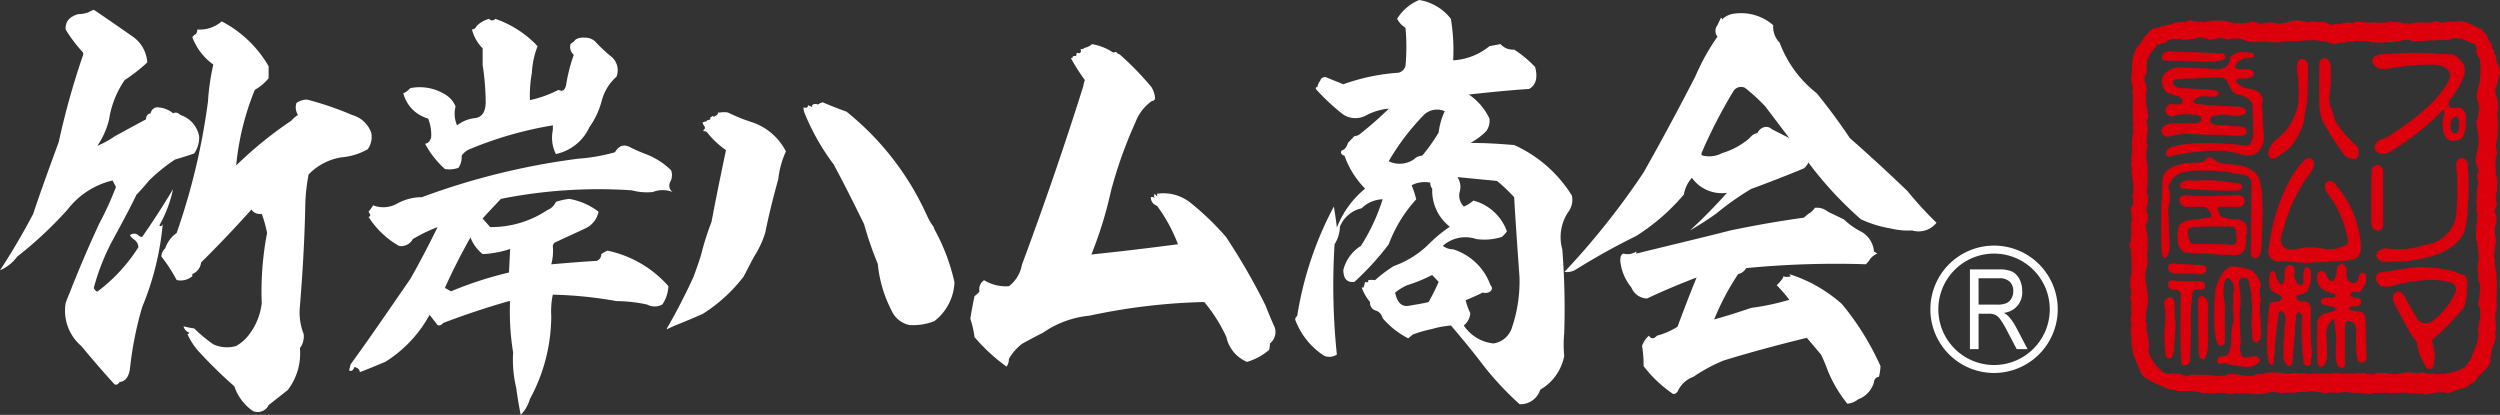
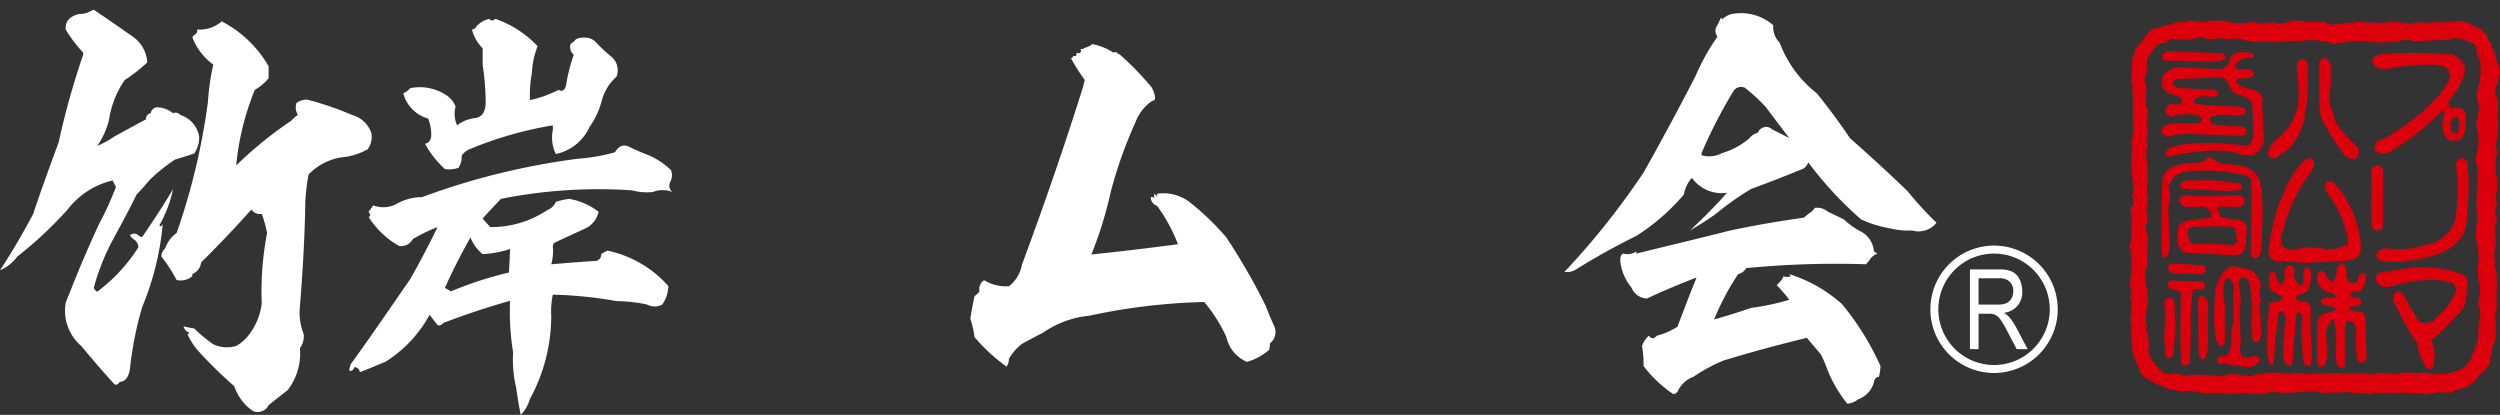
<svg xmlns="http://www.w3.org/2000/svg" height="41.497" viewBox="0 0 250.063 41.497" width="250.063">
  <rect x="0" y="0" width="250.063" height="41.497" fill="#333333" stroke="none" />
  <clipPath id="a">
    <path d="m0 0h250.063v41.497h-250.063z" />
  </clipPath>
  <g clip-path="url(#a)">
    <path d="m14.73 8.966a16.111 16.111 0 0 1 -2.251 1.754 9.417 9.417 0 0 0 -1.565 3.935 7.753 7.753 0 0 1 -1.183 2.652 8.527 8.527 0 0 0 1.717-.941c1.03-.556 2.1-1.155 3.167-1.711a.526.526 0 0 1 .458-.6.689.689 0 0 1 .687-.6 2.664 2.664 0 0 1 1.565.6c.229-.128.457-.086.725.171a2.751 2.751 0 0 1 1.87 2.139 2.783 2.783 0 0 1 -.5 1.711c-.649.214-1.3.428-1.908.6a16.929 16.929 0 0 0 -2.6 2.1q-.63.77-1.259 1.412c-.8 1.668-1.68 3.251-2.557 4.877a22.963 22.963 0 0 0 -1.717 4.449.8.8 0 0 0 .343.385 16.617 16.617 0 0 0 4.121-4.449.975.975 0 0 0 -.5-.813 1.564 1.564 0 0 1 -.344-.385.628.628 0 0 1 .84 0 .516.516 0 0 0 .381.171c1.068-1.54 2.1-3.123 3.091-4.791a12.594 12.594 0 0 1 -1.374 3.636c.153.128.267.085.344-.171a28.243 28.243 0 0 1 -2.061 8.342 35.226 35.226 0 0 0 -1.221 6.16c-.115.813-.458 1.283-1.03 1.326-.152.257-.343.342-.534.214-1.135-1.239-2.235-2.526-3.307-3.81a4.651 4.651 0 0 1 -1.564-4.278 10.318 10.318 0 0 1 .382-.984c.916-2.353 1.908-4.663 2.976-6.973a31.3 31.3 0 0 0 1.678-3.679l-.343-.642a7.987 7.987 0 0 0 -4.5 2.909 39.089 39.089 0 0 1 -5.037 4.706 4.128 4.128 0 0 1 -1.72 1.369q1.774-2.7 3.32-5.647c.8-2.4 1.679-4.791 2.556-7.187a77.539 77.539 0 0 1 2.443-8.723v-.218a14.43 14.43 0 0 1 -1.755-2.31c-.038-.813.382-1.283 1.259-1.54a2.828 2.828 0 0 0 .992-.171 4.186 4.186 0 0 1 .573-.261c1.335.9 2.633 1.8 3.969 2.738a3.38 3.38 0 0 1 1.373 2.528m12.136 1.583a4.73 4.73 0 0 1 -1.373 1.151 26.619 26.619 0 0 0 -1.87 7.572 39.106 39.106 0 0 1 5.533-4.492 2.288 2.288 0 0 1 .649-.556 1.428 1.428 0 0 1 -.153-1.2 1.8 1.8 0 0 1 1.068-.342 31.171 31.171 0 0 1 4.5 1.54 2.822 2.822 0 0 1 1.908 1.754 2.09 2.09 0 0 1 -.343 1.668 6.373 6.373 0 0 1 -2.633.813 5.832 5.832 0 0 0 -3.282 1.711 18.574 18.574 0 0 0 -.343 3.508c-.076 3.294-.267 6.5-.535 9.754a5.855 5.855 0 0 0 .382 2.7 1.963 1.963 0 0 1 -.374 1.413 6 6 0 0 1 -1.221 4.193c-.649.513-1.3 1.027-1.908 1.5a1.2 1.2 0 0 1 -1.564.6 4.858 4.858 0 0 1 -1.87-2.481 45.234 45.234 0 0 1 -3.7-3.636 7.069 7.069 0 0 1 -.992-1.583.176.176 0 0 0 .184-.136.916.916 0 0 1 -.573-.642 9.508 9.508 0 0 0 1.069.214 14.794 14.794 0 0 0 1.908 1.583 3.242 3.242 0 0 0 2.29.171 4.159 4.159 0 0 0 1.336-1.2 6.338 6.338 0 0 0 1.221-3.08 30.894 30.894 0 0 1 .534-7.016 12.1 12.1 0 0 0 -.534-1.925 1 1 0 0 1 -1.03-.428c-1.641 1.839-3.32 3.594-5.037 5.3a1.4 1.4 0 0 1 -.878 1.155v.214a1.8 1.8 0 0 1 -1.565.385 15.815 15.815 0 0 0 -1.526-2.353 1.078 1.078 0 0 1 .381-.813 3.081 3.081 0 0 1 1.145-1.54 65.963 65.963 0 0 0 3.13-13.125 23.481 23.481 0 0 1 .535-3.722 5.992 5.992 0 0 1 -2.1-2.738l.191-.214h-.191c.305.043.5-.171.5-.556a3.348 3.348 0 0 0 2.442-.813 11.59 11.59 0 0 1 4.694 4.492z" fill="#fff" transform="translate(0 -2.72)" />
    <path d="m163.566 23.383a.784.784 0 0 0 .229 1.027 2.656 2.656 0 0 0 -1.984 0 5.821 5.821 0 0 1 -2.1-.171 49.767 49.767 0 0 0 -13.09.855c-.649.685-1.259 1.326-1.832 1.968l.763.856a10.1 10.1 0 0 0 5.724-1.711 1.493 1.493 0 0 0 .839-.813 6.837 6.837 0 0 1 1.336-.3 6.733 6.733 0 0 1 2.938 1.284 2.362 2.362 0 0 1 -1.412 1.711c-.992.47-1.946.9-2.862 1.326a.484.484 0 0 0 -.305.385 5.09 5.09 0 0 1 -.153 1.84c1.526-.129 3.015-.257 4.541-.343a.676.676 0 0 0 .458-.684c.191-.128.382-.214.61-.342a11.154 11.154 0 0 1 6.106 3.551 3.484 3.484 0 0 1 -.61 1.84 1.611 1.611 0 0 1 -1.526 0 15.122 15.122 0 0 0 -3.053-.342 40.69 40.69 0 0 0 -6.373-.642 8.221 8.221 0 0 0 -.153 2.139 17.425 17.425 0 0 1 -2.137 8.3 3.707 3.707 0 0 1 -.916 1.583c-.191-.941-.343-1.882-.458-2.738a12.022 12.022 0 0 1 -.305-3.508 25.417 25.417 0 0 1 -.305-5.133h-.115c-2.251.642-4.426 1.369-6.563 2.182-.191.214-.382.3-.573.214l-.8-1.027a12.672 12.672 0 0 1 -4.426 4.706c-.84.342-1.718.727-2.557 1.027 0-.257-.191-.428-.535-.514-.115.342-.305.471-.534.342l.152-.6c2.022-2.781 3.969-5.647 5.953-8.513.954-1.669 1.87-3.423 2.748-5.219a15.273 15.273 0 0 0 -2.48 1.2 1.312 1.312 0 0 1 -1.374.684 8.693 8.693 0 0 1 -3.053-2.909c.229-.043.229-.171 0-.514a4.158 4.158 0 0 0 .458-.642 2.787 2.787 0 0 0 2.4-.171 5.132 5.132 0 0 1 2.481-.642 70.775 70.775 0 0 1 15.647-3.85 18.29 18.29 0 0 0 3.663-.642c.382-.642.84-.813 1.412-.556a17.166 17.166 0 0 0 1.641.727 7.242 7.242 0 0 1 2.557 1.625 1.366 1.366 0 0 1 -.077 1.155m-13.847-10.867a12.79 12.79 0 0 0 -.191 2.7 11.592 11.592 0 0 0 2.862-1.027c.382.214.649.043.763-.513a16.3 16.3 0 0 1 .763-2.995 1 1 0 0 1 -.305-1.112 1.483 1.483 0 0 0 .5-.428 1.554 1.554 0 0 1 .878-.171 1.437 1.437 0 0 1 1.068.385 15.379 15.379 0 0 0 1.6 1.5 1.771 1.771 0 0 1 .534 2.011 4.884 4.884 0 0 0 -1.486 2.433 7.94 7.94 0 0 1 -1.221 2.61 4.782 4.782 0 0 1 -3.358 2.7 3.662 3.662 0 0 1 -.305-2.4v-.47a37.277 37.277 0 0 0 -8.243 2.353 1.769 1.769 0 0 0 -.877.684 2.055 2.055 0 0 1 -.305 1.2 2.6 2.6 0 0 1 -1.374.128 9.312 9.312 0 0 1 -1.984-2.524c.306-.043.5-.257.611-.642a4.32 4.32 0 0 0 -.305-1.882 3.535 3.535 0 0 1 -2.481-2.524 1.8 1.8 0 0 0 .687-.513 4.842 4.842 0 0 1 3.587.685 2.434 2.434 0 0 1 .954 1.155 2.85 2.85 0 0 0 .152 1.882 3.5 3.5 0 0 1 1.794-.727c.687-.086 1.03-.6 1.068-1.5a26.08 26.08 0 0 0 -.305-3.807v-1.672a4.053 4.053 0 0 1 -1.068-1.882.539.539 0 0 0 .458-.342 2.747 2.747 0 0 1 1.26-.727.371.371 0 0 0 .61 0 10.522 10.522 0 0 1 4.236 2.738 8.283 8.283 0 0 0 -.572 2.7m-6.144 16.428c-.916 1.626-1.793 3.337-2.557 5.048l.611.342a37.444 37.444 0 0 1 5.8-1.882l.115-2.353a10.383 10.383 0 0 1 -2.748.514 3.951 3.951 0 0 1 -1.221-1.669" fill="#fff" transform="translate(-96.517 -5.202)" />
-     <path d="m257.194 39.514a17.381 17.381 0 0 0 2.442.984 5.9 5.9 0 0 1 3.358 2.909 9.124 9.124 0 0 0 -.763 2.781c-.5 1.8-.954 3.593-1.3 5.347a9.964 9.964 0 0 1 -1.145 2.438c-.343.642-.687 1.326-1.03 1.968a15.768 15.768 0 0 1 -4.083 3.722c-.954.428-1.909.813-2.862 1.2-.267.128-.5.214-.725.342v-.085c.992-1.711 1.87-3.423 2.671-5.177.267-.727.534-1.454.763-2.225a26.673 26.673 0 0 1 1.031-3.251c.458-2.438.954-4.834 1.45-7.187a8.8 8.8 0 0 1 -1.87-1.754.361.361 0 0 0 -.381-.128v-.128q.286-.192 0-.513a.39.39 0 0 1 -.076-.257 3.591 3.591 0 0 1 .457-.129c-.076 0-.076-.043 0-.085a1.082 1.082 0 0 0 .305-.086v-.214a.319.319 0 0 0 .229-.128.172.172 0 0 0 .267 0c.191-.086.267-.171.267-.342h.229a2.283 2.283 0 0 1 .763 0m19.918 10.31a5.594 5.594 0 0 0 .649 1.112l.115.3a19.985 19.985 0 0 1 1.984 5.262 5.176 5.176 0 0 1 -2.022 3.893 5.977 5.977 0 0 1 -2.481.385 2.526 2.526 0 0 1 -1.793-1.455 12.781 12.781 0 0 1 -1.374-4.663 34.356 34.356 0 0 1 -1.373-3.979c-.993-2.011-1.985-4.021-3.053-5.989a22.706 22.706 0 0 1 -2.939-5.219 2.44 2.44 0 0 1 -.076-.47c.267.085.458.043.458-.214l.42.171c-.038-.214.076-.3.42-.3.115.086.229.043.382-.086a.506.506 0 0 0 .229-.085c.8.342 1.564.642 2.4.941a28.131 28.131 0 0 1 8.052 10.4" fill="#fff" transform="translate(-184.384 -28.263)" />
    <path d="m380.066 17.484a.318.318 0 0 0 .229.128 30.407 30.407 0 0 1 3.167 3.251 2.408 2.408 0 0 1 .382 1.112.286.286 0 0 1 -.305.3 4.52 4.52 0 0 0 -1.641 2.1 43.917 43.917 0 0 0 -2.48 6.973 39.359 39.359 0 0 1 -1.946 6.289c2.862-.3 5.762-.642 8.663-1.027a16.027 16.027 0 0 0 -2.1-3.85.858.858 0 0 1 -.611-.855.4.4 0 0 1 .42.128.419.419 0 0 1 -.038-.47l.267.3-.038-.3a4.333 4.333 0 0 1 3.244.812 27.068 27.068 0 0 1 3.663 3.508 62.3 62.3 0 0 1 3.969 6.888q.343.9.8 1.925a1.448 1.448 0 0 1 -.381 1.84 2.878 2.878 0 0 1 -.077.642 5.967 5.967 0 0 1 -2.214 1.2 3.493 3.493 0 0 1 -2.06-2.481 15.464 15.464 0 0 0 -2.214-3.508 60.828 60.828 0 0 0 -11.487 1.369 9.75 9.75 0 0 0 -4.656 1.712c-.687.342-1.412.727-2.1 1.112a5.171 5.171 0 0 0 -1.3 1.5 1.292 1.292 0 0 1 -.229.77 17.87 17.87 0 0 1 -3.206-2.952 9.846 9.846 0 0 0 -.42-1.84c.114-.77.267-1.54.42-2.267a1.885 1.885 0 0 0 .5-.471 1.05 1.05 0 0 1 .458-1.112 4.225 4.225 0 0 0 2.48.6 3.441 3.441 0 0 0 1.3-2.139c2.175-5.861 4.236-11.807 6.144-17.882a2.672 2.672 0 0 1 .153-.6 19.342 19.342 0 0 1 -1.412-2.225.166.166 0 0 0 .229-.043l-.076.043c.038-.171.152-.214.381-.171 0-.043.038-.171.077-.342.343.128.458 0 .381-.385.153.043.267.043.344-.086a1.729 1.729 0 0 0 .8-.385 5.571 5.571 0 0 1 2.137.856c.153-.086.305-.086.381.043" fill="#fff" transform="translate(-268.309 -12.18)" />
-     <path d="m503.466 6.032a6.257 6.257 0 0 0 3.625-1.412c.382-.085.725-.128 1.107-.214a1.66 1.66 0 0 0 1.374.556 11.331 11.331 0 0 1 2.1 1.754c.267 1.069.076 1.8-.611 2.182-2.022.128-4.045.342-6.03.556a5.962 5.962 0 0 1 2.061 2.4 1.736 1.736 0 0 1 -.305 1.241 6.192 6.192 0 0 1 -1.6 1.2c1.45 0 2.9.086 4.389.214a13.16 13.16 0 0 1 5.762 5.048 1.993 1.993 0 0 1 -.344 1.626 4.491 4.491 0 0 0 -.611 3.764 76.456 76.456 0 0 1 .191 8.385 11.275 11.275 0 0 0 0 2.267 4.976 4.976 0 0 1 -2.4 3.38 2.069 2.069 0 0 1 -2.061 1.454 30.465 30.465 0 0 1 -3.93-4.278c-.954-1.241-1.947-2.438-2.938-3.594a9.043 9.043 0 0 0 -1.87.342 13.249 13.249 0 0 0 -1.946.556l-.458.385a8.463 8.463 0 0 1 -2.557-2.011 1.028 1.028 0 0 0 -.687-.77.79.79 0 0 1 -.573-.856 4.577 4.577 0 0 1 -.839-1.454h.191l.152-.556c.268.086.344.043.305-.171a1.854 1.854 0 0 1 .687 0 13.389 13.389 0 0 1 1.87-1.412 9.566 9.566 0 0 0 3.663-2.353 14.235 14.235 0 0 1 1.946-1.583 4.567 4.567 0 0 1 -1.756-3.807.8.8 0 0 1 -.191-.6 2.85 2.85 0 0 0 -1.87.257 10.106 10.106 0 0 1 .458 1.412 13.736 13.736 0 0 0 -2.748 4.492 27.56 27.56 0 0 1 -3.434 3.764c-.725.086-1.107-.3-1.107-1.2a3.959 3.959 0 0 1 1.755-2.4 19.5 19.5 0 0 0 2.176-4.663 3.093 3.093 0 0 0 -2.1.9 3.072 3.072 0 0 0 -2.175 1.84 3.349 3.349 0 0 1 -.534 1.754 66.641 66.641 0 0 0 .229 11.037 1.351 1.351 0 0 1 -1.259.129 7.34 7.34 0 0 1 -2.9-3.594.385.385 0 0 1 .191-.385 34.849 34.849 0 0 1 3.664-10.952c.115.684.229 1.412.305 2.1a9.485 9.485 0 0 1 2.824-3.893 8.942 8.942 0 0 1 -2.061-3.294c-.3-.085-.419-.256-.3-.513.3-.086.5-.3.648-.77l.649-.684a.931.931 0 0 0 .457-.128 35.72 35.72 0 0 0 2.977-2.61 5.855 5.855 0 0 0 -2.289.684 2.233 2.233 0 0 1 -2.252-.086 20.545 20.545 0 0 1 -2.759-2.568v-.173h.152a1.56 1.56 0 0 1 .305-.684c.038-.214.229-.3.5-.342l1.794.727a20.333 20.333 0 0 1 5.533-1.155.965.965 0 0 0 .687-.685 21.142 21.142 0 0 0 0-3.807 2.251 2.251 0 0 1 -.839-.9 4.7 4.7 0 0 1 2.21-1.881 5.029 5.029 0 0 1 3.167 1.882 19.1 19.1 0 0 1 .229 4.15m-2.9 5.433a23.7 23.7 0 0 0 -3.549 4.663 2.522 2.522 0 0 0 2.557-.214 1.159 1.159 0 0 1 .8-.343 19.588 19.588 0 0 0 1.641-2.31 6.807 6.807 0 0 1 .611-2.139 1.915 1.915 0 0 0 -2.061.342m.8 16.043a15.586 15.586 0 0 1 -2.518 1.027 5.716 5.716 0 0 0 -1.183.727c.191.984.648 1.455 1.373 1.326.687-.128 1.374-.214 1.985-.385.343-.642.687-1.283.992-2.011zm2.519-9.8a1.73 1.73 0 0 1 .228 1.5 1.556 1.556 0 0 0 .42 1.454 3.3 3.3 0 0 0 .954-.6 4.89 4.89 0 0 1 3.358 3.08 3.294 3.294 0 0 1 -.5.556 5.747 5.747 0 0 1 -2.557.214 3.39 3.39 0 0 0 -3.358.684 1.772 1.772 0 0 0 1.03.342 5.805 5.805 0 0 1 3.74 3.594.385.385 0 0 1 0 .6.818.818 0 0 1 -.764.128q-.916.449-1.717.77a5.751 5.751 0 0 0 .458 1.283 1.668 1.668 0 0 1 -.649 1.241 4.06 4.06 0 0 0 2.977 1.8 2.3 2.3 0 0 0 1.797-1.453 14.479 14.479 0 0 0 .8-5.176c-.191-2.7-.382-5.348-.534-8a16.3 16.3 0 0 0 -1.718-1.626c-1.335-.128-2.671-.257-3.968-.385" fill="#fff" transform="translate(-358.112)" />
    <path d="m610.6 7.953a11.493 11.493 0 0 0 3.7 5.047q1.774 2.182 3.32 4.492c1.946 1.711 3.854 3.465 5.763 5.3a36.044 36.044 0 0 0 2.9 3.166 2.3 2.3 0 0 1 -2.443.77 7.512 7.512 0 0 1 -2.213-.214 11.5 11.5 0 0 1 -2.9-.9 36.952 36.952 0 0 1 -5.266-5.69 1.392 1.392 0 0 1 -.458.6q-2.633 1.09-5.267 2.053a28.677 28.677 0 0 0 -3.511 2.481c-.84.6-1.717 1.155-2.6 1.668 1.3-1.2 2.519-2.438 3.7-3.765a3.676 3.676 0 0 1 -3.511-1.5 3.336 3.336 0 0 0 -.8 1.668 20.784 20.784 0 0 1 -4.77 4.15 68.1 68.1 0 0 0 -6.144 3.422 1.76 1.76 0 0 1 -1.03.171 76.314 76.314 0 0 0 7.9-9.925c1.793-3.166 3.51-6.375 5.19-9.626a21.9 21.9 0 0 1 2.213-3.979.931.931 0 0 1 0-1.155l.344-.727c.076 0 .114.085.114.171a2 2 0 0 1 1.3-.6 4.855 4.855 0 0 1 3.821 1.169 2.238 2.238 0 0 0 .648 1.754m8.243 18.946a2.479 2.479 0 0 1 1.183 1.925l.344.214a1.623 1.623 0 0 0 -.84.727l-.305.342a93.227 93.227 0 0 0 -11.983.385 1.213 1.213 0 0 1 -.8.6 25.126 25.126 0 0 0 -2.4 4.535c1.221-.342 2.442-.727 3.7-1.155a24.273 24.273 0 0 0 3.817-.813 14.424 14.424 0 0 0 -1.26-1.454 4.069 4.069 0 0 0 .649-.77v-.128a1.153 1.153 0 0 0 .763 0l-.152-.214a14.426 14.426 0 0 1 5.266 2.995 27.171 27.171 0 0 1 3.854 6.2 5.16 5.16 0 0 1 -.152 1.069.57.57 0 0 0 -.5.557 2.581 2.581 0 0 1 -1.6 1.711 1.892 1.892 0 0 1 -1.068.428 13.2 13.2 0 0 1 -1.947-3.294 14.762 14.762 0 0 0 -.687-1.626l-1.413-1.669c-2.785.685-5.533 1.412-8.319 2.268a16.165 16.165 0 0 0 -3.015 1.625 2.767 2.767 0 0 0 -1.6 1.5c-.153.171-.305.257-.458.214a12.561 12.561 0 0 1 -2.938-2.781 11.253 11.253 0 0 0 -.153-2.011 2.336 2.336 0 0 1 .687-1.027q.344.514.8 0a7.2 7.2 0 0 0 2.061-.9c.611-1.626 1.221-3.251 1.908-4.92-1.679.642-3.32 1.326-4.961 2.1a1.744 1.744 0 0 1 -1.565-1.112 4.908 4.908 0 0 1 -1.107-2.653c0-.428.076-.642.305-.727a1.564 1.564 0 0 0 1.3-.214v.214c3.091-.77 6.22-1.5 9.388-2.31 2.442-.513 4.885-.941 7.365-1.283l.458-.385a1.814 1.814 0 0 0 .649-.6 1.718 1.718 0 0 1 1.3.385l1.6.77a7.366 7.366 0 0 0 1.832 1.283m-11.759-14.456a.9.9 0 0 0 -1.145.385 50.625 50.625 0 0 0 -3.167 6.16v.21a2.69 2.69 0 0 0 2.061-.214 7.355 7.355 0 0 0 2.748-1.5 1.336 1.336 0 0 1 .8-.513 1 1 0 0 1 .763-.6.8.8 0 0 1 .649.214c.572.3 1.183.6 1.756.9l-2.4-3.166a17.76 17.76 0 0 0 -2.06-1.882" fill="#fff" transform="translate(-432.583 -3.675)" />
    <path d="m741.708 109.419v-7.977h2.9a3.06 3.06 0 0 1 1.342.224 1.7 1.7 0 0 1 .71.741 2.525 2.525 0 0 1 .277 1.2 2.025 2.025 0 0 1 -1.838 2.175 2.233 2.233 0 0 1 .554.444 5.537 5.537 0 0 1 .68 1.017l1.143 2.171h-1.088l-.873-1.659a10.449 10.449 0 0 0 -.765-1.311 1.5 1.5 0 0 0 -.5-.455 1.589 1.589 0 0 0 -.677-.117h-1v3.542zm.865-4.456h1.86a2.269 2.269 0 0 0 .925-.147 1.119 1.119 0 0 0 .5-.463 1.428 1.428 0 0 0 .185-.734 1.267 1.267 0 0 0 -.354-.949 1.446 1.446 0 0 0 -1.05-.345h-2.067z" fill="#fff" transform="translate(-544.666 -74.493)" />
    <path d="m733.186 105.217a6.37 6.37 0 1 1 6.37-6.369 6.377 6.377 0 0 1 -6.37 6.369m0-11.942a5.573 5.573 0 1 0 5.573 5.573 5.579 5.579 0 0 0 -5.573-5.573" fill="#fff" transform="translate(-533.73 -67.91)" />
    <g fill="#dc000c">
      <path d="m835.844 8.08a4.635 4.635 0 0 1 .783.4c.437-.043.51.517.854.631.1.219.092.527.289.675.017.124.158.163.229.255l-.007.326c.158.108.168.366.259.542-.078.177.156.183.151.308.048.345 0 .754.3.978.016.075-.042.142.053.183-.01.2.073.361.068.54a3.568 3.568 0 0 0 -.222.966c-.073.158-.063.356-.21.477-.159.573.152 1.044.232 1.551-.08.245.058.482-.005.752-.153.356 0 .81-.011 1.188a7.886 7.886 0 0 1 -.078 1.7 2.462 2.462 0 0 0 -.1.9l.115.545c-.3.58-.089 1.286-.162 1.965a2.807 2.807 0 0 1 .127 1.511c.115.18-.053.449-.092.663-.1.449.157.706.042 1.113-.063.252-.268.534-.042.789a2.279 2.279 0 0 1 -.046 1.2l-.058.068.01.993.083.073a3.19 3.19 0 0 1 -.115 1.13c.1.34-.215.674.027 1l-.015.648c-.005.141.132.626.152.84.037.454.032.911.053 1.38a17.061 17.061 0 0 0 -.011 2.018 1.3 1.3 0 0 1 -.142.606c-.046.466.068.9.037 1.334.174.287-.178.57-.005.84-.02.237.063.466-.127.641.032.325-.283.55-.222.873-.162.194-.01.466-.193.641.193.706-.415 1.244-.857 1.7-.405.209-.51.744-.947.968-.259.027-.352.293-.554.4a11.141 11.141 0 0 0 -1.639.544c-.334.125-.612-.121-.942-.005-.248-.078-.451.063-.705.037-.415-.01-.8.3-1.194.041a1.809 1.809 0 0 1 -.742-.015 2.264 2.264 0 0 1 -.9-.063 9.753 9.753 0 0 1 -1.3.02 1.062 1.062 0 0 1 -.627-.037c-.275.1-.674-.032-.947.085-.393-.137-.652.2-1.025.01-.366.046-.7-.126-1.067-.041-.275.041-.485-.1-.737-.041-.4-.174-.762.088-1.174.025a2.875 2.875 0 0 0 -1.126.058 5.828 5.828 0 0 0 -1.782-.189c-.367.152-.737-.058-1.125.116-.359.063-.722-.036-1.064.005-.51.152-.972-.151-1.482-.073a3.183 3.183 0 0 1 -1.214.183c-.328.121-.664-.051-1.01-.025-.432-.1-.854.088-1.3-.046a1.476 1.476 0 0 1 -1.135-.032c-.253.046-.542-.051-.779.046-.252.088-.468-.08-.705.037-.232-.111-.451.005-.687-.037a4.918 4.918 0 0 0 -1.636-.22l-.815.032c-.321-.24-.81-.037-1.11-.313a11.5 11.5 0 0 1 -1.482-.633c-.248-.189-.568-.247-.8-.522-.531-.356-.447-.984-.809-1.423-.011-.3-.222-.542-.29-.835-.073-.434-.117-.862-.22-1.3.142-.3-.085-.633.03-.951-.173-.237.048-.52 0-.771-.205-.454.1-.949-.037-1.42-.061-.289.127-.517.027-.787-.189-.384.088-.718-.01-1.093-.01-.236-.19-.418-.053-.67a1.888 1.888 0 0 1 .1-1.053c-.011-.376.016-.7.012-1.057-.069-.328.03-.648-.107-.956.137-.267-.092-.507-.1-.774-.083-.293.232-.444.11-.714a2.764 2.764 0 0 0 .044-.863c.058-.3-.132-.648.073-.916.03-.427-.137-.794-.112-1.223.1-.229.321-.439.222-.747.058-.141-.12-.308.01-.466-.179-.146.027-.287.048-.428-.1-.4.042-.842-.11-1.208 0-.376-.183-.743-.049-1.077.049-.255-.237-.458-.032-.684-.12-.257.068-.534-.037-.789l.117-.267c-.049-.25-.021-.507-.054-.742a6.3 6.3 0 0 1 .183-1.463c-.284-.242.07-.54-.088-.791.005-.759-.032-1.511.005-2.264a2.307 2.307 0 0 0 -.085-.832.7.7 0 0 0 -.089-.788c.059-.2-.043-.454.037-.612l.016-.663c.115-.215-.007-.472.035-.733a4.282 4.282 0 0 1 .422-1.5 4.352 4.352 0 0 0 .82-1.145c.315-.172.474-.668.836-.767.039-.088.148-.088.234-.046.383-.03.662-.306 1.041-.3a1.668 1.668 0 0 1 .674-.126c.205-.267.525-.131.8-.215.147-.083.327-.005.469.018l.354-.189a5.187 5.187 0 0 1 1 .151c.242-.158.484.1.687 0a6.32 6.32 0 0 1 1.032-.151c.409.1.867-.07 1.209.137a4.09 4.09 0 0 1 .715.177c.364-.094.87.061 1.231-.092.178.058.3-.068.453-.1.252.078.557.03.757.214.43.015.8-.174 1.247-.126.183-.046.357.1.557.1a3.32 3.32 0 0 0 1.289-.22c.088-.03.237.028.325-.063a3.712 3.712 0 0 1 1.315.126c.2.116.364-.063.547-.073a2.956 2.956 0 0 0 1.174.043l.731.328c.221-.01.437-.187.687-.058l.8-.177c.288-.043.662.168.925-.078.5.01 1.008.058 1.494.109.362-.137.72.051 1.12-.027.342.084.669-.088 1.015-.1.373.187.852-.106 1.167.192.385-.134.684.162 1.015-.085.415.033.742-.12 1.137.016.309-.066.7.068.962-.158a1.042 1.042 0 0 1 .61.164l.889-.142a1.713 1.713 0 0 0 .867-.032 2.175 2.175 0 0 1 1.22.282m-.883 1.449c-.257.1-.452-.063-.7-.053l-.327.116a3.245 3.245 0 0 1 -1.274.058c-.178.051-.4.152-.6.041a11.121 11.121 0 0 1 -2.1.083c-.659-.338-1.254.169-1.952.1a12.593 12.593 0 0 1 -2.168.02c-.252-.189-.6-.02-.884-.137-.237.137-.54-.1-.762.088-.305.033-.647-.1-.889.137a1.344 1.344 0 0 0 -.979.137l-.521-.152c-.462-.194-1.041-.137-1.524-.292a1.608 1.608 0 0 1 -.654.02c-.4.058-.779.046-1.156.131a5.715 5.715 0 0 0 -1.94.111c-.163.015-.338-.154-.485-.011-.862-.225-1.846.131-2.671-.2a2.957 2.957 0 0 0 -1.479-.163c-.347.2-.7-.073-1.057-.1a2.621 2.621 0 0 1 -1.541.046c-.173-.1-.412-.01-.588-.106a1.425 1.425 0 0 1 -.8.179c-.22.1-.525.005-.762.091-.18-.058-.342-.172-.527-.07-.447.007-.935-.114-1.179.331-.308.01-.567.2-.893.187a4.707 4.707 0 0 1 -.731.9.934.934 0 0 1 -.242.474 4.847 4.847 0 0 0 -.075 1.438c-.037.121-.188.194-.188.333a1.02 1.02 0 0 0 .151.936c-.146.215.1.419-.01.633-.141.391.046.79-.068 1.167a5.1 5.1 0 0 1 .232 1.494c-.148.124-.137.34-.143.533a1.656 1.656 0 0 1 .049.987c-.078.092-.005.2.01.289-.059.124-.01.323-.068.434.015.1-.092.207.032.3.117.218-.016.432 0 .625a.655.655 0 0 0 -.016.525c-.089.083-.057.245-.025.355.053.109-.044.287.083.366a17.2 17.2 0 0 1 .006 2.346c.032.183-.08.323-.011.487-.115.177.026.343.058.507.085.287-.068.568.015.878-.22.192-.1.554-.152.82.268.189.1.56.127.83-.027.214-.3.373-.164.608-.046.449.252.83.127 1.3a4.276 4.276 0 0 1 .01 1.092l-.063.376a2.806 2.806 0 0 1 .066.972 3.483 3.483 0 0 0 -.21 1.14c-.08.359.11.689.095 1.044.1.257.025.524.13.779a4.606 4.606 0 0 1 -.135 1.649l-.063 1.094c.257.333-.112.824.183 1.138a.78.78 0 0 0 .063.451c-.042.245.127.59.092.84a1.41 1.41 0 0 0 .2 1.218 4.468 4.468 0 0 0 1.341 1.536c.237-.025.447.211.652.016l.847.041c.3.063.537.25.883.206.366-.242.735-.075 1.172-.1.237.043.49-.078.669.015a10.271 10.271 0 0 1 1.279.126c.167 0 .315-.138.489-.04 1.042-.565 2.219.4 3.261-.189.5.1.889-.152 1.341-.158.364.005.737.053 1.084.041a2.256 2.256 0 0 0 1.426-.015 1.254 1.254 0 0 0 .774.02 1.87 1.87 0 0 0 1.14.027c.159.041.338.158.5.016.379.01.759 0 1.152.032.532-.22 1.047.1 1.594-.011.325-.1.757.126 1.067-.063.2.111.447.011.684.016.233.168.559.092.847.168a1.314 1.314 0 0 1 .527-.168 4.663 4.663 0 0 1 1.315.092 2.087 2.087 0 0 0 .778-.038 4.143 4.143 0 0 1 1.7-.041c.258.022.532-.131.815-.051.412.151.888-.011 1.279.194.263-.189.667.073.926-.158.1.02.195.1.275-.005a3.849 3.849 0 0 0 1.642-.659l.578-.794c.109-.716.667-1.241.614-1.992.229-.3.017-.65.063-1.008a.876.876 0 0 0 .066-.52l.164-.605c-.089-.235.01-.487-.02-.737s-.222-.418-.217-.669a5.748 5.748 0 0 0 .164-2.022c-.164-.058-.052-.237-.154-.31a5.368 5.368 0 0 0 -.063-1.225c.063-.176-.025-.432.107-.59.052-.517-.063-.951-.054-1.453a.389.389 0 0 1 -.058-.454 1.663 1.663 0 0 1 -.167-.412c.046-.343.037-.757.046-1.1-.046-.265.173-.512.057-.824a1.4 1.4 0 0 0 -.067-.968c.247-.371-.158-.742.1-1.094-.142-.631.142-1.18.083-1.829-.027-.234-.183-.454-.032-.7.253-.408-.173-.8-.183-1.208-.015-.6.278-1.364.275-2-.012-.763-.164-1.254-.229-2.007a1.531 1.531 0 0 0 .21-.932c.205-.262-.042-.555.037-.842a1.476 1.476 0 0 1 -.2-.8 1.672 1.672 0 0 1 .163-.733c-.005-.376.234-.641.154-1.036a5.7 5.7 0 0 0 -.022-1.849c-.157-.345-.5-.681-.261-1.087-.138-.219-.237-.58-.584-.549l-1-.444" fill-rule="evenodd" transform="translate(-588.761 -5.665)" />
      <path d="m902.437 21.211c.53 1.122-1.367 3.415-1.367 3.415-.382.36-.012.838-.012.838.127.12.8.046.8.046 1 .008.778 1.36.778 1.36-.02 2.074-.977 1.826-.977 1.826-1.045.309-1.242-.929-1.242-.929a3.217 3.217 0 0 1 .137-1.711c.008-.637-.375-.205-.375-.205a26.054 26.054 0 0 1 -5.212 4.063c-1.132.387-1.374-.252-1.374-.252a.825.825 0 0 1 .592-.992 2.537 2.537 0 0 0 1.094-.547c4.87-3.108 5.685-5.369 5.685-5.369a.932.932 0 0 0 -.3-1.282c-.021-.013-.043-.025-.065-.037-.622-.607-4.383-.117-4.383-.117l-1.587.266c-1.335-.012-1.289-.809-1.289-.809.007-.757 1.466-.66 1.466-.66a33.25 33.25 0 0 1 5.891.046c1.129-.231 1.746 1.048 1.746 1.048m-1.349 5.9s0 .939.372.945h.38a2.715 2.715 0 0 0 .163-.943s.087-.8-.372-.8a.905.905 0 0 0 -.544.8z" transform="translate(-656.011 -14.693)" />
      <path d="m894.237 29.992a.963.963 0 0 1 -.471-.107.609.609 0 0 1 -.274-.285.855.855 0 0 1 .61-1.027 2.517 2.517 0 0 0 1.083-.541c4.807-3.068 5.669-5.335 5.678-5.358a.906.906 0 0 0 -.291-1.251c-.021-.013-.041-.024-.063-.036h-.006c-.605-.591-4.324-.115-4.361-.109l-1.587.266a1.509 1.509 0 0 1 -1.123-.364.683.683 0 0 1 -.2-.473.515.515 0 0 1 .172-.385 2.166 2.166 0 0 1 1.322-.3 33.3 33.3 0 0 1 5.888.045c1.137-.229 1.765 1.05 1.771 1.063.224.474.061 1.2-.486 2.153a10.367 10.367 0 0 1 -.885 1.29.61.61 0 0 0 -.011.805 1.79 1.79 0 0 0 .772.036.737.737 0 0 1 .59.252 1.627 1.627 0 0 1 .218 1.139c-.011 1.1-.291 1.543-.524 1.721a.606.606 0 0 1 -.479.128.89.89 0 0 1 -.75-.073 1.4 1.4 0 0 1 -.519-.879 3.243 3.243 0 0 1 .137-1.72c0-.228-.046-.3-.088-.312-.074-.029-.2.083-.24.129a26.247 26.247 0 0 1 -5.218 4.069 2.077 2.077 0 0 1 -.668.127m6.3-8.65c.022.011.043.023.063.036a.959.959 0 0 1 .31 1.319c-.006.018-.872 2.3-5.694 5.377a2.564 2.564 0 0 1 -1.1.55.8.8 0 0 0 -.572.96c.009.022.248.607 1.339.233a26.214 26.214 0 0 0 5.2-4.055c.018-.02.175-.194.3-.144.085.033.124.152.122.367v.009a3.191 3.191 0 0 0 -.136 1.7 1.368 1.368 0 0 0 .5.843.842.842 0 0 0 .713.065h.007.007a.555.555 0 0 0 .442-.118c.223-.172.491-.6.5-1.682a1.612 1.612 0 0 0 -.206-1.1.687.687 0 0 0 -.547-.234c-.066.008-.681.072-.813-.053-.007-.008-.383-.5.012-.877.016-.02 1.878-2.29 1.361-3.384-.007-.014-.623-1.257-1.717-1.034h-.008a33.277 33.277 0 0 0 -5.886-.046 2.174 2.174 0 0 0 -1.286.286.466.466 0 0 0 -.155.348.645.645 0 0 0 .183.436 1.459 1.459 0 0 0 1.079.346l1.583-.266c.155-.02 3.771-.484 4.4.121m1.249 6.669h-.4c-.4-.007-.4-.933-.4-.972a.936.936 0 0 1 .559-.823h.011a.327.327 0 0 1 .251.111 1.123 1.123 0 0 1 .147.722 2.724 2.724 0 0 1 -.165.95zm-.744-.975c0 .009 0 .913.346.919h.361a2.68 2.68 0 0 0 .156-.917 1.1 1.1 0 0 0 -.134-.684.274.274 0 0 0 -.206-.094.883.883 0 0 0 -.523.772" transform="translate(-655.938 -14.62)" />
      <path d="m893.45 60.327c.419 0 .537.522.537.522l-.005 5.457a.5.5 0 0 1 -.55.512.576.576 0 0 1 -.54-.484c-.159-1 .01-5.612.01-5.612 0-.282.548-.4.548-.4m7.89-.055a26.2 26.2 0 0 1 0 5.017 3.515 3.515 0 0 1 -3.2 3.041 7.908 7.908 0 0 1 -3.847.326s-.919.073-.924.672c0 0-.008.635.953.643 0 0 5.339.167 7.241-2.171 0 0 .84-.549.87-3.18a27.472 27.472 0 0 0 0-4.5s-.168-.482-.5-.482a.591.591 0 0 0 -.592.589v.045z" transform="translate(-655.636 -43.795)" />
      <path d="m894.451 69.926c-.124 0-.195 0-.2 0a1.1 1.1 0 0 1 -.8-.267.609.609 0 0 1 -.18-.4c.005-.616.939-.7.948-.7a7.929 7.929 0 0 0 3.84-.325 3.761 3.761 0 0 0 2.729-1.706 3.2 3.2 0 0 0 .453-1.311 26.236 26.236 0 0 0 0-5.011c0-.016 0-.032 0-.048a.618.618 0 0 1 .617-.615c.35 0 .522.479.529.5a27.518 27.518 0 0 1 0 4.511c-.029 2.554-.811 3.151-.878 3.2-1.681 2.06-6.066 2.18-7.059 2.18m-.235-1.318s-.888.078-.893.646c0 .025.006.609.927.617.054 0 5.348.139 7.22-2.161l.006-.006a1.479 1.479 0 0 0 .417-.6 6.4 6.4 0 0 0 .441-2.559 27.593 27.593 0 0 0 0-4.493s-.165-.461-.478-.461a.564.564 0 0 0 -.564.562.355.355 0 0 0 0 .041 26.364 26.364 0 0 1 0 5.024 3.255 3.255 0 0 1 -.459 1.33 3.808 3.808 0 0 1 -2.762 1.732 7.951 7.951 0 0 1 -3.856.327m-.8-1.835h-.058a.605.605 0 0 1 -.564-.506c-.157-.988.008-5.571.01-5.617 0-.3.546-.415.569-.42h.006c.435 0 .561.537.562.543v5.463a.522.522 0 0 1 -.5.541h-.02m-.035-6.494c-.04.009-.523.121-.524.369 0 .047-.167 4.625-.01 5.608a.552.552 0 0 0 .516.461.525.525 0 0 0 .072 0 .47.47 0 0 0 .45-.487v-5.458s-.118-.49-.508-.5" transform="translate(-655.564 -43.721)" />
      <path d="m903.015 101.444s-1.328-.809-4.794-.638l-3.221.494a.568.568 0 0 0 -.354.72c0 .011.007.021.012.032s.244.88 1.455.568c0 0 3.561-1.122 5.93-.388a.771.771 0 0 1 .452 1.2 7.213 7.213 0 0 1 -2.281 2.766s-1.045.55-1.544-.37c0 0-.905-1.481-1.191-2.121 0 0-.472-.779-.87-.407 0 0-.5.035-.135 1.036 0 0 1.6 3.123 1.889 3.4a1.328 1.328 0 0 1 .447 1 6.558 6.558 0 0 0 .779 1.88.449.449 0 0 0 .458.28s.335-.037.343-.714c0 0 .21-.469-.234-2.153a26.7 26.7 0 0 0 3.118-3.16s.418-.313.442-2.667c0 0 .006-.753-.7-.762" transform="translate(-656.953 -74.008)" />
      <path d="m899.933 110.856a.473.473 0 0 1 -.439-.294 6.491 6.491 0 0 1 -.782-1.889v-.007a1.3 1.3 0 0 0 -.438-.98c-.292-.279-1.83-3.281-1.895-3.409a1.11 1.11 0 0 1 -.063-.93.313.313 0 0 1 .21-.143.352.352 0 0 1 .3-.1c.319.044.6.5.609.517.283.634 1.181 2.106 1.19 2.121.481.887 1.467.382 1.509.36a7.229 7.229 0 0 0 2.269-2.754.751.751 0 0 0 .124-.273.744.744 0 0 0 -.558-.892c-2.336-.723-5.881.376-5.917.388-1.225.316-1.486-.578-1.489-.587s-.007-.019-.011-.03a.594.594 0 0 1 .37-.754l3.225-.495a13.367 13.367 0 0 1 3.707.256 4.269 4.269 0 0 1 1.1.383.667.667 0 0 1 .614.36.952.952 0 0 1 .106.428c-.023 2.341-.435 2.675-.452 2.689a26.7 26.7 0 0 1 -3.1 3.148 4.1 4.1 0 0 1 .23 2.149c-.01.687-.352.733-.367.735h-.044m-1.168-2.192a6.5 6.5 0 0 0 .771 1.865l.006.009a.418.418 0 0 0 .431.263s.311-.046.319-.688v-.01a4.064 4.064 0 0 0 -.235-2.135v-.016l.013-.011a26.709 26.709 0 0 0 3.115-3.157c.008-.007.413-.353.436-2.651a.864.864 0 0 0 -.207-.548.637.637 0 0 0 -.469-.184h-.007-.006a4.2 4.2 0 0 0 -1.094-.381 13.345 13.345 0 0 0 -3.685-.254l-3.218.493a.542.542 0 0 0 -.332.686l.011.03c.011.037.252.854 1.424.553.035-.011 3.6-1.116 5.945-.388a.8.8 0 0 1 .466 1.243 9.615 9.615 0 0 1 -.652 1.118 5.281 5.281 0 0 1 -1.637 1.656c-.011.006-1.075.551-1.58-.381-.008-.014-.909-1.488-1.191-2.123 0 0-.275-.448-.569-.489a.3.3 0 0 0 -.258.091l-.007.006h-.009a.253.253 0 0 0 -.18.121c-.074.116-.123.362.068.879.015.028 1.6 3.119 1.883 3.391a1.354 1.354 0 0 1 .455 1.016" transform="translate(-656.879 -73.936)" />
      <path d="m858.055 22.759c-.011 1.107-.092 3.583-.092 3.583-.152.537-.379 2.159-.379 2.159-1.038 2.721-2.112 2.911-2.262 3.053-.842.792-1.135.218-1.135.218-.321-.627.581-1.557.581-1.557a5.365 5.365 0 0 0 2.081-2.743c.641-1.389.13-4.464.13-4.464.013-1.082.515-.934.515-.934.534 0 .561.683.561.683m1.191-.275s-.089 3.415.05 4.837a3.09 3.09 0 0 0 .554 1.427 24.094 24.094 0 0 0 1.94 2.954s.782.562 1.159.207a.929.929 0 0 0 -.108-1.224 11.47 11.47 0 0 1 -1.974-2.261 8.843 8.843 0 0 1 -.438-1.312 2.317 2.317 0 0 1 -.22-1.567 19.33 19.33 0 0 0 .113-2.79s-.141-.767-.619-.772a.491.491 0 0 0 -.457.505z" transform="translate(-627.212 -16.139)" />
      <path d="m862.546 31.972a1.772 1.772 0 0 1 -.846-.329 23.453 23.453 0 0 1 -1.948-2.956 3.117 3.117 0 0 1 -.557-1.437c-.137-1.4-.052-4.786-.05-4.84a.515.515 0 0 1 .482-.532c.5.005.641.762.647.794a18.88 18.88 0 0 1 -.113 2.8 2.3 2.3 0 0 0 .217 1.552 9.008 9.008 0 0 0 .439 1.314 11.453 11.453 0 0 0 1.967 2.251.958.958 0 0 1 .112 1.259.491.491 0 0 1 -.349.128m-2.919-10.046a.463.463 0 0 0 -.431.478c0 .034-.087 3.429.05 4.833a3.067 3.067 0 0 0 .549 1.414 24.155 24.155 0 0 0 1.937 2.944s.765.543 1.122.207a.9.9 0 0 0 -.108-1.185 11.49 11.49 0 0 1 -1.978-2.265 8.8 8.8 0 0 1 -.442-1.32 2.34 2.34 0 0 1 -.221-1.579 19.458 19.458 0 0 0 .114-2.777c0-.01-.144-.748-.593-.753m-5.154 10a.5.5 0 0 1 -.085-.007.43.43 0 0 1 -.3-.208c-.325-.637.549-1.549.586-1.588h.006a5.373 5.373 0 0 0 2.068-2.728c.632-1.368.135-4.42.129-4.451.005-.468.1-.77.28-.9a.325.325 0 0 1 .266-.062c.55.006.583.7.583.709-.011 1.095-.091 3.559-.091 3.584-.151.535-.377 2.146-.379 2.162-.892 2.339-1.809 2.819-2.155 3a.61.61 0 0 0 -.116.069 1.27 1.27 0 0 1 -.791.426m.236-1.763c-.052.054-.875.937-.575 1.524a.385.385 0 0 0 .264.18 1.1 1.1 0 0 0 .83-.406.64.64 0 0 1 .128-.077c.34-.178 1.245-.651 2.128-2.966 0-.011.227-1.625.378-2.157 0-.018.079-2.481.091-3.575 0-.035-.035-.654-.534-.657h-.007a.272.272 0 0 0 -.224.053c-.114.085-.25.3-.257.855a16.676 16.676 0 0 1 .176 1.709 6.677 6.677 0 0 1 -.308 2.765 5.429 5.429 0 0 1 -2.088 2.753" transform="translate(-627.137 -16.065)" />
      <path d="m857.875 59.768s-2.763 2.252-3.662 8.986c0 0-.249 1.167 1.124 1.174l.387-.052.686.06s1.13.125 1.637.13a8.416 8.416 0 0 1 1.344-.07s2.9-.137 3.011-.237c0 0 1.164.038.97-1.557a10.218 10.218 0 0 0 -2.449-5.852s-.323-.627-.894-.345c0 0-.388.22-.038.965a10.574 10.574 0 0 1 2.132 4.654s.2.6-.242.735a5.37 5.37 0 0 0 -.782.309 4.691 4.691 0 0 1 -1.815-.042 6.372 6.372 0 0 0 -1.849.013s-1.214.4-1.731-.1c0 0-.65-.321-.071-1.794a15.824 15.824 0 0 1 2.738-5.721s.649-.807.159-1.279a.511.511 0 0 0 -.655.023" transform="translate(-627.27 -43.794)" />
      <path d="m857.977 70.019c-.506 0-1.632-.129-1.643-.13l-.687-.06-.381.052a1.185 1.185 0 0 1 -.97-.368 1.086 1.086 0 0 1 -.183-.838 19.244 19.244 0 0 1 2.171-7.026 7.61 7.61 0 0 1 1.5-1.975.537.537 0 0 1 .689-.024c.5.485-.148 1.308-.154 1.316a15.918 15.918 0 0 0 -2.733 5.71 2.139 2.139 0 0 0 -.184 1.43.578.578 0 0 0 .241.334h.007c.5.485 1.692.1 1.7.1a6.4 6.4 0 0 1 1.861-.014 4.663 4.663 0 0 0 1.8.043 5.392 5.392 0 0 1 .783-.309.348.348 0 0 0 .219-.175.8.8 0 0 0 .006-.526 10.643 10.643 0 0 0 -2.128-4.645c-.361-.764.028-1 .045-1.005a.717.717 0 0 1 .931.356 10.17 10.17 0 0 1 2.452 5.862 1.548 1.548 0 0 1 -.277 1.271 1 1 0 0 1 -.71.315c-.211.1-2.542.214-3.017.236a8.467 8.467 0 0 0 -1.342.07m-2.331-.243.693.06c.012 0 1.136.125 1.635.13a8.272 8.272 0 0 1 1.344-.07 29.315 29.315 0 0 0 2.993-.23l.008-.007h.01a.958.958 0 0 0 .68-.3 1.5 1.5 0 0 0 .263-1.229 10.13 10.13 0 0 0 -2.443-5.838.657.657 0 0 0 -.862-.339c-.014.008-.36.219-.026.93a10.661 10.661 0 0 1 2.135 4.662.829.829 0 0 1 -.01.562.4.4 0 0 1 -.25.2 5.329 5.329 0 0 0 -.778.307h-.007a4.7 4.7 0 0 1 -1.826-.042 6.35 6.35 0 0 0 -1.839.014c-.046.016-1.227.4-1.75-.106-.06-.032-.645-.389-.081-1.825a15.953 15.953 0 0 1 2.742-5.728c.006-.007.627-.793.16-1.242a.484.484 0 0 0 -.619.024c-.028.023-2.765 2.325-3.652 8.969a1.053 1.053 0 0 0 .172.8 1.135 1.135 0 0 0 .926.348z" transform="translate(-627.195 -43.72)" />
      <path d="m855.916 99.637c.624 0 .409.916.409.916a1.381 1.381 0 0 0 .405.97.494.494 0 0 0 .266.145c.39 0 .275-.652.275-.652 0-.312.1-.937.1-.937.212-.484.565-.025.565-.025a2.942 2.942 0 0 1 -.259 2.074c-.183.4-.985.419-.985.419a.339.339 0 0 0 -.081.472.343.343 0 0 0 .1.1.458.458 0 0 0 .6.122c.69.007.682.8.682.8a30.019 30.019 0 0 0 .109 4.238v.145c-.005.137-.1 1.024-.1 1.024-.005.225-.33.2-.33.2a.329.329 0 0 1 -.325-.232 24.549 24.549 0 0 1 -.165-4.635.379.379 0 0 0 -.265-.4c-.283-.275-.42.392-.42.392-.005.377-.31 4.128-.31 4.128l-.034.482c-.364.877-.859-.4-.859-.4a31.175 31.175 0 0 1 .209-3.842c.012-.74-.255-.8-.255-.8-.447-.435-.482.193-.482.193a46.1 46.1 0 0 0 -.458 4.747c-.156.682-.48-.005-.48-.005-.428-1.569.055-5.52.055-5.52 0-.452.362-.421.362-.421l.567-.08c.24 0 .332-.34.332-.34a.494.494 0 0 0 -.205-.343 3.475 3.475 0 0 1 -.807-.4c-.412-.4-.222-1.481-.222-1.481.19-.882.569-.167.569-.167a2.137 2.137 0 0 0 .321.855c.412.657.632-.45.632-.45l.005-.569c.045-.736.482-.709.482-.709m4.707.522s-.1 1.335-.7 1.02c0 0-.359-.287-.355-.519a.668.668 0 0 0 -.59-.458.583.583 0 0 0 -.309.739s-.125 1.166 1.6 1.466c0 0 .622.372-.065.484l-.8-.008s-.36.055-.364.338a.324.324 0 0 0 .332.316h.023a4.161 4.161 0 0 0 .9.205s.366.188.083.458a6.83 6.83 0 0 1 -1.049.275 1.06 1.06 0 0 0 -.664.934s-.062 3.615.053 3.955c0 0 .1.7.6.232a2.322 2.322 0 0 0 .3-1.022l-.1-2.192a2.022 2.022 0 0 1 .518-1.242s.362-.37.355.14a12.461 12.461 0 0 1 .16 2.308s-.2 2.219.427 2.224c0 0 .412.232.42-.423v-3.585s.01-.827.544-.624c0 0 .622.065.615.972a18.4 18.4 0 0 0 .12 2.9.519.519 0 0 0 .387.26.461.461 0 0 0 .48-.442v-.011l-.11-3.866a.7.7 0 0 0 -.645-.745q-.033 0-.065 0l-.531-.063s-.837-.177-.119-.51l.389.03s.535.005.537-.393a.311.311 0 0 0 -.325-.4l-.327-.03s-.415-.032-.412-.313a.439.439 0 0 1 .45-.342h.268s.295.175.542-.42c0 0 .417-.253.278-1.224a.389.389 0 0 0 -.355-.2s-.3.142-.3.37c0 0-.067.794-.692.645a.768.768 0 0 1 -.587-.859v-.484a.5.5 0 0 0 -.481-.515h-.019s-.415.034-.42.605z" transform="translate(-626.868 -73.095)" />
      <path d="m861.066 109.8a.376.376 0 0 1 -.161-.04.286.286 0 0 1 -.208-.1c-.387-.427-.245-2.08-.239-2.15a12.478 12.478 0 0 0 -.159-2.3c0-.14-.023-.222-.072-.242-.075-.031-.2.074-.239.116a2 2 0 0 0 -.511 1.225l.1 2.19a2.363 2.363 0 0 1 -.307 1.036l-.005.006c-.15.142-.282.194-.394.155-.195-.068-.244-.388-.246-.4-.114-.336-.056-3.811-.053-3.959a1.089 1.089 0 0 1 .68-.958 6.885 6.885 0 0 0 1.044-.273.245.245 0 0 0 .094-.2.338.338 0 0 0 -.171-.2 4.2 4.2 0 0 1 -.892-.2h-.027a.35.35 0 0 1 -.35-.343c0-.3.382-.364.386-.365l.808.008c.179-.029.282-.081.295-.148.02-.1-.162-.237-.24-.284-1.655-.29-1.622-1.391-1.616-1.487a.612.612 0 0 1 .325-.767h.006.007a.691.691 0 0 1 .614.476c0 .216.342.495.345.5a.274.274 0 0 0 .272.012c.308-.17.378-.981.381-1.012.005-.586.436-.645.44-.645h.022a.526.526 0 0 1 .508.542v.483a.747.747 0 0 0 .566.833.458.458 0 0 0 .391-.06.877.877 0 0 0 .269-.562c.006-.24.308-.385.32-.392h.01.015a.414.414 0 0 1 .364.215v.009c.13.916-.224 1.2-.283 1.245a.709.709 0 0 1 -.367.438.275.275 0 0 1 -.2-.009h-.262-.026a.411.411 0 0 0 -.4.322c0 .248.384.281.388.281l.327.03a.337.337 0 0 1 .349.432.355.355 0 0 1 -.105.258.72.72 0 0 1 -.456.158l-.384-.03c-.232.109-.275.19-.269.239.013.114.285.2.388.218l.529.063h.064a.723.723 0 0 1 .67.774l.11 3.864v.011a.489.489 0 0 1 -.487.468h-.024a.549.549 0 0 1 -.409-.274 17.786 17.786 0 0 1 -.123-2.916c.006-.87-.567-.942-.592-.944h-.007a.3.3 0 0 0 -.292.012c-.208.141-.216.582-.216.586v3.584c0 .241-.06.4-.17.459a.244.244 0 0 1 -.122.031m-.867-4.895a.129.129 0 0 1 .049.009c.072.03.106.124.1.287a12.431 12.431 0 0 1 .16 2.308c0 .019-.147 1.7.225 2.111a.232.232 0 0 0 .176.085h.007.006a.272.272 0 0 0 .237.012c.091-.053.141-.2.143-.413v-3.584c0-.019.009-.473.239-.63a.352.352 0 0 1 .337-.019c.054.008.642.115.635 1a18.455 18.455 0 0 0 .118 2.894.5.5 0 0 0 .365.242.434.434 0 0 0 .451-.416v-.011l-.11-3.864a.67.67 0 0 0 -.621-.72c-.021 0-.041 0-.063 0l-.535-.063c-.044-.01-.413-.092-.432-.265-.011-.1.089-.2.305-.3h.006l.4.031a.681.681 0 0 0 .418-.143.308.308 0 0 0 .09-.224v-.008a.285.285 0 0 0 -.3-.367l-.332-.03s-.439-.037-.436-.34a.462.462 0 0 1 .478-.368h.274.006a.214.214 0 0 0 .168.007.681.681 0 0 0 .336-.414v-.008h.007s.4-.258.267-1.193a.361.361 0 0 0 -.315-.184h-.007c-.037.019-.281.15-.285.344a.917.917 0 0 1 -.29.6.512.512 0 0 1 -.434.069.8.8 0 0 1 -.607-.888v-.48a.473.473 0 0 0 -.456-.489h-.018c-.013 0-.386.055-.391.594 0 .035-.07.87-.408 1.056a.326.326 0 0 1 -.326-.014c-.019-.014-.368-.3-.369-.538a.639.639 0 0 0 -.559-.435.558.558 0 0 0 -.289.7v.006.006c0 .046-.1 1.144 1.577 1.436h.009c.031.018.3.184.269.342-.018.094-.13.156-.343.19l-.808-.008c-.01 0-.334.055-.337.312a.3.3 0 0 0 .3.29h.027.006a4.136 4.136 0 0 0 .891.2h.009a.393.393 0 0 1 .2.246.3.3 0 0 1 -.113.255l-.01.006a6.829 6.829 0 0 1 -1.053.276 1.036 1.036 0 0 0 -.642.909c0 .035-.06 3.613.052 3.945 0 .008.048.307.212.364.09.031.2-.016.337-.141a2.317 2.317 0 0 0 .3-1.007l-.1-2.19a2.057 2.057 0 0 1 .525-1.261.447.447 0 0 1 .249-.138m-4.41 4.723c-.3 0-.576-.7-.588-.727a31.037 31.037 0 0 1 .207-3.854c.011-.7-.232-.768-.235-.768h-.007l-.005-.005c-.121-.118-.224-.165-.294-.138-.1.041-.139.24-.143.314a46.276 46.276 0 0 0 -.458 4.747c-.048.211-.116.316-.206.326-.16.016-.308-.286-.325-.321-.426-1.56.048-5.5.053-5.535a.458.458 0 0 1 .127-.352.374.374 0 0 1 .263-.092l.561-.08c.205 0 .3-.276.309-.316a.467.467 0 0 0 -.19-.317 3.5 3.5 0 0 1 -.81-.405c-.421-.41-.241-1.463-.233-1.507.063-.294.152-.444.273-.461h.021c.17 0 .318.275.324.288v.008a2.124 2.124 0 0 0 .317.845c.09.143.172.209.251.194.176-.032.3-.469.333-.635v-.563a.879.879 0 0 1 .238-.627.393.393 0 0 1 .272-.109.419.419 0 0 1 .346.154 1.113 1.113 0 0 1 .087.794 1.345 1.345 0 0 0 .4.946.464.464 0 0 0 .253.138.209.209 0 0 0 .168-.075c.139-.164.075-.542.074-.546a9.5 9.5 0 0 1 .1-.946v-.007c.063-.144.146-.224.247-.236h.028a.526.526 0 0 1 .336.207v.01a2.966 2.966 0 0 1 -.261 2.093c-.179.39-.908.429-1 .432a.312.312 0 0 0 .028.519l.008.007a.432.432 0 0 0 .561.115h.006.007a.645.645 0 0 1 .624.419 1.118 1.118 0 0 1 .084.408 30.128 30.128 0 0 0 .109 4.235v.147c-.005.138-.1.99-.1 1.027a.192.192 0 0 1 -.065.145.444.444 0 0 1 -.294.074h-.012a.355.355 0 0 1 -.336-.251 24.022 24.022 0 0 1 -.166-4.644.353.353 0 0 0 -.247-.377l-.011-.006a.145.145 0 0 0 -.143-.055c-.126.039-.211.326-.233.433 0 .368-.306 4.087-.309 4.125l-.035.49c-.089.215-.2.324-.318.324m-.6-5.4c.048.016.279.131.268.821a31.321 31.321 0 0 0 -.209 3.837c.073.186.314.685.537.688.1 0 .188-.1.268-.287l.033-.477c0-.038.3-3.755.31-4.126 0-.022.088-.422.27-.478a.19.19 0 0 1 .191.063.406.406 0 0 1 .278.43 24.646 24.646 0 0 0 .164 4.624.3.3 0 0 0 .289.214h.01a.406.406 0 0 0 .257-.061.141.141 0 0 0 .048-.108c0-.011.095-.889.1-1.024v-.151a30.057 30.057 0 0 1 -.109-4.239 1.1 1.1 0 0 0 -.081-.387.586.586 0 0 0 -.568-.385.486.486 0 0 1 -.62-.128.366.366 0 0 1 -.02-.61h.006.008c.008 0 .788-.025.962-.4a2.916 2.916 0 0 0 .258-2.051c-.024-.029-.168-.195-.312-.181-.08.01-.148.078-.2.2-.007.051-.094.635-.1.93a.861.861 0 0 1 -.086.585.264.264 0 0 1 -.212.093.514.514 0 0 1 -.285-.154 1.4 1.4 0 0 1 -.413-.988 1.1 1.1 0 0 0 -.077-.756.37.37 0 0 0 -.306-.134c-.017 0-.411-.015-.454.684l-.005.567c-.005.031-.129.637-.376.682h-.03c-.091 0-.182-.074-.275-.221a2.172 2.172 0 0 1 -.324-.861c-.041-.077-.163-.256-.275-.256h-.014c-.065.009-.157.089-.228.419 0 .01-.183 1.069.214 1.456a3.465 3.465 0 0 0 .8.4h.007a.522.522 0 0 1 .216.362v.01c0 .015-.1.36-.358.36l-.563.08a.333.333 0 0 0 -.229.079.412.412 0 0 0 -.11.316c0 .043-.478 3.967-.056 5.514.037.078.159.287.261.287h.008c.044-.005.108-.058.159-.281a46.117 46.117 0 0 1 .458-4.748c0-.006.018-.293.176-.355.092-.035.209.013.346.145" transform="translate(-626.8 -73.021)" />
      <path d="m820.27 20.026c-.005.4-1.885.382-1.885.382l-4.141-.12c-.359 0-.235-.4-.235-.4.005-.34.544-.453.544-.453l5.394.188c.3.014.325.4.325.4m2.684-.433-1.162-.1s-.864.192-.985.617a1.13 1.13 0 0 1 -1.16 1.1h-.014l-4.145-.177s-1.491.27-1.5 1.325c0 0-.037 1.077.827 1.287l.864.261s.355.2.349.432c0 0-.033.423-.388.42l-.866-.065s-.417.285-.424.539a.569.569 0 0 0 .8.6 5.182 5.182 0 0 1 2.354-.063s.418.058.415.4a.482.482 0 0 1 -.482.45l-2.565.033s-.924.165-.931.675c0 0 .052.769.89.522a6.707 6.707 0 0 1 2.089-.21s4.41.178 4.854.18.628-.162.63-.388c0 0-.085-.458-.443-.462l-2.676-.193s-.525-.087-.522-.5c0 0-.1-.469.587-.464a2.8 2.8 0 0 1 1.579-.015s1.4.183 1.4-.388c0 0 .063-.429-.77-.432 0 0-3.7-.172-4.11-.29 0 0-.687-.061-.117-.6a2.078 2.078 0 0 1 1.434-.162s.832.065.837-.363c0 0-.087-.283-.742-.289 0 0-2.98-.167-3.16-.17 0 0-.654-.092-.65-.544 0 0-.118-.4.51-.393.18 0 3.069-.175 4.168-.169a.99.99 0 0 1 .655.205l.588 1.114a1.174 1.174 0 0 0 .862.435s1.218.352 1.212 1.145c0 0 .065 2.479.063 2.849 0 0-.1 1.307-.846 1.1 0 0-5.182-.667-7.488.222 0 0-.508.278-.39.65 0 0 .25.357.5.12 0 0 4.54-1.015 6.767-.2 0 0 1.456.5 2.033-.352a2.108 2.108 0 0 0 .429-1.02l-.179-3.559s.187-.627-.11-.91c0 0 .005-.465-1.546-.7 0 0-1.484-.583-.7-1l.744-.022s.778.007.778-.392c0 0 .067-.625-.95-.461 0 0-1.2.158-.83-.52a1.549 1.549 0 0 1 1.349-.669s.447 0 .448-.113c.008.006.1-.311-.17-.335" transform="translate(-597.709 -14.271)" />
      <path d="m814.636 29.882h-.028a.523.523 0 0 1 -.313-.211v-.007c-.124-.388.381-.67.4-.682 2.289-.882 7.452-.231 7.5-.224a.45.45 0 0 0 .4-.056c.356-.249.419-1.012.42-1.02 0-.363-.063-2.822-.063-2.847.005-.765-1.181-1.117-1.193-1.12a1.2 1.2 0 0 1 -.876-.444l-.589-1.113a.965.965 0 0 0 -.633-.2c-.794-.006-2.548.087-3.49.136-.379.02-.629.033-.679.033a.53.53 0 0 0 -.443.142.269.269 0 0 0 -.041.218v.013c0 .423.621.516.628.517.176 0 3.036.163 3.158.17.666.005.762.295.766.307v.006a.3.3 0 0 1 -.1.225 1.243 1.243 0 0 1 -.765.165 2.06 2.06 0 0 0 -1.417.157c-.168.158-.239.29-.208.383.048.139.309.164.311.164.411.117 4.072.289 4.109.29a.925.925 0 0 1 .711.22.324.324 0 0 1 .084.242.319.319 0 0 1 -.117.245c-.334.29-1.277.171-1.317.166a2.819 2.819 0 0 0 -1.564.013h-.012-.011a.6.6 0 0 0 -.482.163.349.349 0 0 0 -.068.269c0 .4.5.482.5.483l2.673.193c.374 0 .467.479.468.484 0 .16-.087.42-.649.42h-.006c-.44 0-4.811-.179-4.855-.18a6.661 6.661 0 0 0 -2.081.209.749.749 0 0 1 -.658-.05.708.708 0 0 1 -.266-.5c.007-.528.914-.7.952-.7l2.569-.034a.456.456 0 0 0 .455-.425c0-.314-.376-.371-.392-.373a5.182 5.182 0 0 0 -2.344.062.615.615 0 0 1 -.585-.043.74.74 0 0 1 -.25-.587c.007-.264.418-.548.435-.56l.008-.005h.009l.866.065c.32 0 .355-.38.356-.4.006-.209-.332-.4-.335-.407l-.858-.259a1.049 1.049 0 0 1 -.755-.739 1.792 1.792 0 0 1 -.091-.574c.013-1.064 1.51-1.348 1.526-1.351l4.164.177a1.082 1.082 0 0 0 .789-.3 1.1 1.1 0 0 0 .344-.771v-.007c.124-.435.969-.628 1-.636h.008l1.162.1a.213.213 0 0 1 .208.169.36.36 0 0 1 -.014.2c-.015.121-.339.132-.461.132h-.006a1.511 1.511 0 0 0 -1.327.657.313.313 0 0 0 -.03.33c.163.235.828.15.835.149a.982.982 0 0 1 .841.137.454.454 0 0 1 .139.354.294.294 0 0 1 -.092.213 1.2 1.2 0 0 1 -.709.2l-.736.021c-.143.078-.213.166-.207.262.02.336.9.687.913.691 1.431.211 1.552.629 1.562.708.285.284.128.864.111.926l.179 3.555a2.138 2.138 0 0 1 -.434 1.038 1.359 1.359 0 0 1 -1.255.5 3.246 3.246 0 0 1 -.807-.144c-2.156-.789-6.544.155-6.746.2a.293.293 0 0 1 -.2.083m-.295-.24a.466.466 0 0 0 .273.185.239.239 0 0 0 .189-.073h.005.007c.045-.01 4.573-1.007 6.782-.2.014 0 1.442.48 2-.342a2.086 2.086 0 0 0 .424-1.009l-.179-3.559c0-.006.179-.615-.1-.884l-.008-.008v-.012s-.025-.447-1.523-.669c-.044-.016-.931-.369-.953-.739-.007-.119.074-.225.24-.315h.012l.744-.022a1.178 1.178 0 0 0 .676-.187.24.24 0 0 0 .076-.178.407.407 0 0 0 -.123-.313.938.938 0 0 0 -.8-.122c-.029 0-.705.09-.886-.172a.361.361 0 0 1 .028-.388 1.565 1.565 0 0 1 1.3-.684h.077.012c.2 0 .407-.035.409-.087v-.057l.013.011a.283.283 0 0 0 -.017-.183.169.169 0 0 0 -.143-.082l-1.158-.095c-.062.014-.846.205-.961.594a1.157 1.157 0 0 1 -1.187 1.122h-.013l-4.145-.177c-.009 0-1.463.278-1.476 1.3a1.787 1.787 0 0 0 .089.558.986.986 0 0 0 .718.7l.865.262c.02.011.375.216.367.458 0 .006-.039.446-.41.446l-.858-.065c-.055.04-.4.293-.4.512a.7.7 0 0 0 .229.543.566.566 0 0 0 .538.034 5.244 5.244 0 0 1 2.368-.064s.44.065.436.428a.51.51 0 0 1 -.507.477l-2.564.033s-.9.166-.9.649a.666.666 0 0 0 .243.453.7.7 0 0 0 .613.043 6.7 6.7 0 0 1 2.1-.211c.044 0 4.414.178 4.853.18h.007c.383 0 .594-.128.6-.362 0 0-.086-.432-.417-.435l-2.678-.193c-.008 0-.55-.1-.547-.531a.39.39 0 0 1 .078-.307.644.644 0 0 1 .523-.183h.005a2.874 2.874 0 0 1 1.59-.015c.009 0 .958.122 1.274-.153a.268.268 0 0 0 .1-.209.271.271 0 0 0 -.073-.2.856.856 0 0 0 -.671-.2c-.152-.007-3.705-.173-4.117-.291-.007 0-.293-.028-.352-.2-.04-.116.036-.265.224-.442h.006a2.11 2.11 0 0 1 1.452-.164 1.218 1.218 0 0 0 .72-.152.244.244 0 0 0 .084-.181c-.013-.03-.13-.262-.716-.266-.031 0-2.982-.167-3.16-.17-.01 0-.676-.1-.676-.567a.316.316 0 0 1 .05-.26.563.563 0 0 1 .47-.163h.016c.049 0 .312-.014.676-.033.919-.048 2.609-.136 3.43-.136h.113a1.015 1.015 0 0 1 .62.212l.007.009.588 1.114a1.147 1.147 0 0 0 .839.421c.057.016 1.243.368 1.238 1.172 0 .024.065 2.483.063 2.849 0 .034-.066.8-.442 1.061a.5.5 0 0 1 -.437.064c-.048-.006-5.2-.655-7.471.221 0 0-.481.269-.376.614m4.022-9.28h-.053l-4.142-.12a.269.269 0 0 1 -.23-.1.423.423 0 0 1 -.031-.332c.009-.355.542-.47.565-.475l5.4.188c.318.015.35.424.35.428-.005.386-1.511.409-1.859.409m-3.887-.974s-.511.112-.516.427v.007a.384.384 0 0 0 .021.289.222.222 0 0 0 .188.077l4.142.12h.069c.741 0 1.782-.092 1.789-.355 0-.026-.034-.366-.3-.378z" transform="translate(-597.635 -14.199)" />
      <path d="m818.324 59.478a.482.482 0 0 1 .682.031l.005.006.267.229a2.359 2.359 0 0 0 .862.265c.445 0 1.579.153 1.579.153 1.841.44 1.924 1.637 1.924 1.637.49 1.6.117 6.827.117 6.827-.157.794-.545.76-.545.76-.448 0-.44-.57-.44-.57l.088-6.739a1 1 0 0 0 -.82-1.059 9.638 9.638 0 0 1 -1.639-.27 21.771 21.771 0 0 0 -3.55-.087c-2.028.153-2.189 1.26-2.189 1.26a.5.5 0 0 0 -.071.7l.006.007.052.8a6.929 6.929 0 0 1 -.187.912c0 .482.143 3.778.143 3.778a2.249 2.249 0 0 1 -.157.91c-.362.767-.565-.088-.565-.088-.19-2.251.07-7.451.07-7.451.224-1.707 3.355-1.594 3.355-1.594.833.01 1.015-.419 1.015-.419m-2.326 2.968s3.938.265 5.4.162c0 0 .477-.053.48-.31 0 0 .007-.366-.562-.374l-1.4-.183a15.1 15.1 0 0 0 -2.739-.05l-.537-.062s-.927.049-.927.5c0 0-.063.293.292.313m5.39.7s-4.146.162-4.95.013c0 0-.981-.038-.807.536a.806.806 0 0 0 .8.573l1.642-.013a.833.833 0 0 1 .357.173l.382.487s.143.485-.183.482l-2.179.266s-.954.19-.962.93c0 0-.117 1.406.1 1.621 0 0 .265.628.77.632l4.678.239s.951.065 1.141-.73c0 0 .092-.682.1-.8 0 0-.119-.312 0-.425 0 0 .282-1.25-.458-1.426 0 0-.458-.3-.687-.092a10.628 10.628 0 0 0 -1.1-.208s-.477-.177-.472-.517l-.086-.257s-.328-.4.24-.4l1.671.042s.715.063.722-.618c0 0-.027-.541-.717-.516m-.654 3.093c.627.005.56.547.56.547l.085.85a.494.494 0 0 1 -.506.481h-.007a35.843 35.843 0 0 0 -3.811-.087.468.468 0 0 1 -.445-.346c-.163-.155-.172-.94-.172-.94 0-.6.929-.473.929-.473a29.312 29.312 0 0 1 3.368-.03z" transform="translate(-597.617 -43.584)" />
      <path d="m823.15 69.34h-.011a.4.4 0 0 1 -.3-.118.746.746 0 0 1 -.167-.479l.091-6.743a.971.971 0 0 0 -.8-1.032 9.679 9.679 0 0 1 -1.641-.271 21.886 21.886 0 0 0 -3.542-.086c-1.979.15-2.162 1.227-2.164 1.237v.01l-.008.007a.472.472 0 0 0 -.068.664l.006.007.007.016.052.8a6.911 6.911 0 0 1 -.187.918c0 .488.142 3.74.143 3.773a2.265 2.265 0 0 1 -.158.922c-.112.238-.223.346-.329.335-.185-.019-.277-.385-.287-.427-.189-2.231.067-7.407.07-7.459.224-1.714 3.35-1.621 3.382-1.619h.027c.779 0 .96-.4.962-.4l.006-.009a.51.51 0 0 1 .719.033l.269.232a2.322 2.322 0 0 0 .847.259c.44 0 1.568.152 1.58.154 1.841.44 1.945 1.649 1.946 1.662.485 1.578.121 6.779.117 6.831-.147.749-.5.785-.564.785m-4.762-8.813a10.95 10.95 0 0 1 1.949.122 9.661 9.661 0 0 0 1.635.27 1.023 1.023 0 0 1 .844 1.087l-.089 6.737a.708.708 0 0 0 .152.441.354.354 0 0 0 .262.1c.04 0 .374-.022.515-.739 0-.049.367-5.24-.116-6.814 0-.018-.106-1.189-1.9-1.619-.009 0-1.135-.153-1.573-.153a2.369 2.369 0 0 1 -.874-.268l-.279-.24a.456.456 0 0 0 -.64-.033c-.026.053-.233.43-1.008.43h-.028c-.033 0-3.111-.093-3.328 1.571 0 .05-.258 5.222-.07 7.445.024.1.115.37.24.383.081.007.177-.1.274-.3a2.206 2.206 0 0 0 .154-.9c0-.033-.147-3.3-.143-3.779v-.007a6.939 6.939 0 0 0 .187-.909l-.052-.785a.526.526 0 0 1 .067-.733c.024-.115.292-1.127 2.211-1.273.015 0 .769-.035 1.609-.035m2.635 8.513h-.055l-4.675-.241c-.5 0-.764-.58-.791-.643-.222-.233-.113-1.58-.108-1.638.008-.751.973-.952.983-.954l2.181-.267a.167.167 0 0 0 .144-.06c.085-.113.026-.347.016-.383l-.379-.483a.815.815 0 0 0 -.341-.164l-1.636.014h-.028a.833.833 0 0 1 -.8-.593.352.352 0 0 1 .045-.334c.2-.256.764-.236.789-.235.8.147 4.907-.012 4.948-.013.613-.022.723.391.743.527v.015a.617.617 0 0 1 -.188.473.814.814 0 0 1 -.563.172l-1.669-.042h-.006c-.159 0-.26.034-.29.1-.048.1.076.253.078.255v.008l.088.261c0 .317.45.49.455.491a10.558 10.558 0 0 1 1.085.2c.234-.2.656.064.705.1.751.184.485 1.4.473 1.457v.008l-.006.006c-.087.083-.025.314.006.4v.005.006c-.007.113-.095.769-.1.8a.924.924 0 0 1 -.66.685 1.549 1.549 0 0 1 -.454.07m-2.465-3.69-2.175.266c-.008 0-.931.194-.938.9a3.928 3.928 0 0 0 .1 1.6l.006.009c0 .006.265.612.746.616l4.679.239a1.475 1.475 0 0 0 .491-.066.861.861 0 0 0 .622-.644s.089-.659.1-.785c-.016-.044-.11-.322 0-.442.021-.1.237-1.226-.44-1.386h-.008s-.443-.291-.654-.094l-.011.01h-.014a10.749 10.749 0 0 0 -1.1-.208c-.026-.009-.5-.187-.495-.539l-.083-.248c-.022-.028-.139-.186-.082-.307.04-.085.154-.128.339-.128h.007l1.671.042a.772.772 0 0 0 .524-.158.564.564 0 0 0 .17-.431v-.006a.565.565 0 0 0 -.644-.487h-.045c-.171.007-4.159.16-4.956.013-.007 0-.56-.018-.74.215a.3.3 0 0 0 -.036.287.781.781 0 0 0 .747.555h.026l1.648-.021a.864.864 0 0 1 .374.179l.39.5c0 .012.085.292-.023.435a.214.214 0 0 1 -.182.081zm2.259 2.72h-.023a36.184 36.184 0 0 0 -3.808-.086.5.5 0 0 1 -.47-.36c-.164-.172-.174-.921-.175-.953a.432.432 0 0 1 .147-.338 1.2 1.2 0 0 1 .8-.163 27.091 27.091 0 0 1 3.357-.029h.016a.6.6 0 0 1 .466.176.554.554 0 0 1 .12.4l.085.844a.519.519 0 0 1 -.519.51m-2.741-.157c.909 0 1.82.035 2.722.1h.014a.467.467 0 0 0 .471-.455l-.085-.846a.456.456 0 0 0 -.472-.52h-.062a25.941 25.941 0 0 0 -3.349.023l-.009.008h-.013a1.181 1.181 0 0 0 -.77.149.381.381 0 0 0 -.129.3 2.1 2.1 0 0 0 .164.921l.005.005v.007a.444.444 0 0 0 .42.328c.362-.011.726-.017 1.091-.017m2.369-5.332c-1.742 0-4.487-.183-4.52-.185-.3-.017-.323-.214-.321-.3a.207.207 0 0 1 0-.046c.006-.471.913-.524.952-.526l.541.062a15.1 15.1 0 0 1 2.739.05l1.4.183a.657.657 0 0 1 .48.162.359.359 0 0 1 .105.238c0 .277-.484.334-.5.336-.236.017-.539.024-.88.024m-4.786-.5a.238.238 0 0 0 .041.163.291.291 0 0 0 .229.1c.039 0 3.952.265 5.392.162 0 0 .452-.053.456-.284 0-.014 0-.34-.536-.347l-1.406-.184a15.136 15.136 0 0 0 -2.734-.05l-.542-.062s-.9.052-.9.477v.027z" transform="translate(-597.545 -43.511)" />
      <path d="m819.059 99.814c-.005.51-.662.447-.662.447a17.909 17.909 0 0 0 -2.358-.072c-.684-.007-.71-.49-.71-.49-.114-.514.575-.48.575-.48.534.12 2.77.165 2.77.165a.384.384 0 0 1 .388.38.407.407 0 0 1 0 .05m-.492 1.219-2.888-.082a.355.355 0 0 0 -.393.313.372.372 0 0 0 0 .053.687.687 0 0 0 .744.517.512.512 0 0 1 .562.457.518.518 0 0 1 0 .118s-.078 5.574.06 6.6c0 0-.065.366.294.372a.5.5 0 0 0 .512-.488q0-.01 0-.019s.083-2.392.087-3.016a18.755 18.755 0 0 1 .154-3.5s-.053-.6.484-.592c0 0 .77.147.775-.25 0 0 .035-.474-.385-.486zm-3.655 2.189a5.168 5.168 0 0 1 .1 1.991 17.332 17.332 0 0 0 .03 2.989s0 .455.294.458c0 0 .267.2.48-.482l.142-2.049a8.136 8.136 0 0 0 -.046-1.847s.005-.769.008-1.022c0 0-.055-.628-.408-.63 0 0-.6.051-.6.592m3.426.057.046 4.723s-.035.737.294.739c0 0 .3.29.512-.764a8.426 8.426 0 0 0 .048-2.046s.015-1.481.017-1.791c0 0 .175-1.067-.282-1.511 0 0-.654-.492-.666.477s.029.173.029.173zm3.435-3.755s-1.107-.01-1.721 2.29c0 0-.333 3.755.1 5.122 0 0 .113.485.442.489a.481.481 0 0 0 .362-.452l-.02-1.424s-.015-1.05-.013-1.3a4.689 4.689 0 0 0 -.107-1.539s-.107-1.6.2-1.878c0 0 .275-.482.625.118a1.25 1.25 0 0 1 .169 1.254l-.013 1.536.08.854s.025.515-.091.625a7.786 7.786 0 0 0 -.162 1.11s.132 1.962-.587 2.156l-.479.05s-.3.087-.3.255c0 0-.152.453.3.458 0 0 .36-.2.537-.022a18.577 18.577 0 0 0 2.321.333l.362-.112s.9-.393.63-.648c0 0-.148-.429-.682-.234 0 0-1.11.387-1.222-.409 0 0-.142-.714.008-.854l-.07-2.279a4.145 4.145 0 0 1 .016-1.249 8.292 8.292 0 0 0 -.042-2.046s-.258-1.145.337-1.137c0 0 .659-.081.65.546l.229.942.075 1.452s-.042 1.759-.042 1.872l.1 1.309a.332.332 0 0 0 .3.363.328.328 0 0 0 .074 0s.428.013.438-.9l-.128-2.274s-.052-.794.1-.937l-.113-.63s-.068-.58.068-.709c0 0 .229-.665-.849-1.714l-1.1-.292z" transform="translate(-598.423 -72.86)" />
      <path d="m823.342 109.507h-.005a18.6 18.6 0 0 1 -2.325-.334h-.008l-.006-.005c-.161-.159-.5.025-.505.027h-.006-.007a.337.337 0 0 1 -.29-.123.457.457 0 0 1 -.031-.366c.008-.183.306-.272.319-.276l.483-.051c.685-.185.564-2.108.563-2.127a7.79 7.79 0 0 1 .162-1.118v-.008l.006-.006c.089-.083.09-.465.083-.6l-.08-.852.016-1.549a1.226 1.226 0 0 0 -.165-1.227c-.113-.194-.227-.291-.338-.291-.144 0-.242.168-.243.17l-.005.006c-.291.269-.189 1.841-.188 1.856a4.674 4.674 0 0 1 .107 1.543c0 .248.013 1.29.013 1.3l.02 1.424a.51.51 0 0 1 -.382.477h-.007c-.346 0-.463-.488-.468-.509-.433-1.354-.107-5.093-.1-5.13.608-2.279 1.684-2.314 1.746-2.314l.773.1 1.114.295h.005c1.077 1.048.865 1.714.855 1.741l-.007.011c-.1.1-.079.528-.06.686l.116.643-.01.01c-.115.111-.1.7-.088.916l.128 2.275a1.142 1.142 0 0 1 -.24.818.342.342 0 0 1 -.225.1.355.355 0 0 1 -.076 0 .359.359 0 0 1 -.322-.392l-.1-1.3c0-.114.04-1.8.042-1.875l-.076-1.452-.229-.94a.491.491 0 0 0 -.145-.391.676.676 0 0 0 -.476-.128h-.005a.291.291 0 0 0 -.243.108c-.225.277-.068.99-.066 1a8.324 8.324 0 0 1 .042 2.055 4.12 4.12 0 0 0 -.017 1.242l.071 2.294-.009.008c-.114.107-.039.634 0 .829a.508.508 0 0 0 .232.386 1.375 1.375 0 0 0 .955 0 .606.606 0 0 1 .478-.007.484.484 0 0 1 .235.251.162.162 0 0 1 .05.149c-.045.251-.666.527-.693.539zm-2.311-.385a18.5 18.5 0 0 0 2.305.331l.357-.11c.17-.075.626-.313.659-.5a.113.113 0 0 0 -.039-.106l-.007-.01a.438.438 0 0 0 -.21-.227.559.559 0 0 0 -.437.009 1.4 1.4 0 0 1 -1-.007.556.556 0 0 1 -.257-.422c-.014-.072-.135-.705.007-.868l-.07-2.268a4.144 4.144 0 0 1 .017-1.254 8.271 8.271 0 0 0 -.042-2.037c-.006-.028-.164-.743.077-1.04a.344.344 0 0 1 .28-.128h.006a.716.716 0 0 1 .513.141.54.54 0 0 1 .163.428l.228.939.076 1.457c0 .019-.042 1.762-.042 1.874l.1 1.307a.308.308 0 0 0 .274.338.276.276 0 0 0 .068 0 .286.286 0 0 0 .192-.092 1.069 1.069 0 0 0 .223-.777l-.128-2.273c-.006-.08-.046-.778.094-.947l-.111-.617c-.007-.061-.064-.585.071-.727.018-.065.155-.706-.839-1.676l-1.1-.29-.768-.1c-.043 0-1.1.056-1.694 2.27 0 .033-.327 3.761.1 5.107 0 .006.112.463.413.47a.456.456 0 0 0 .339-.425l-.02-1.423c0-.01-.015-1.053-.013-1.3a4.641 4.641 0 0 0 -.107-1.532c0-.07-.1-1.608.2-1.9a.383.383 0 0 1 .286-.193c.131 0 .26.106.381.314a1.277 1.277 0 0 1 .172 1.273l-.014 1.53.08.851c0 .054.021.516-.094.641a7.851 7.851 0 0 0 -.16 1.1c.005.077.125 1.983-.606 2.179l-.483.051s-.273.082-.276.229v.008a.418.418 0 0 0 .023.323.285.285 0 0 0 .241.1c.051-.027.377-.186.556-.02m-4.15.21h-.013a.316.316 0 0 1 -.252-.1.4.4 0 0 1 -.068-.294c-.136-1.026-.061-6.543-.06-6.6a.528.528 0 0 0 0-.115.483.483 0 0 0 -.533-.433c-.027 0-.053 0-.08 0a.716.716 0 0 1 -.692-.541.4.4 0 0 1 0-.062.381.381 0 0 1 .423-.337l2.911.083a.437.437 0 0 1 .386.47.275.275 0 0 1 0 .041.251.251 0 0 1 -.093.2c-.208.17-.693.08-.713.076a.419.419 0 0 0 -.321.125.646.646 0 0 0 -.129.438v.009a18.861 18.861 0 0 0 -.153 3.489c0 .618-.085 2.994-.086 3.018v.019a.527.527 0 0 1 -.526.514m-.873-7.6a.539.539 0 0 1 .535.484.541.541 0 0 1 0 .124c0 .053-.077 5.58.06 6.592v.008a.357.357 0 0 0 .055.256.267.267 0 0 0 .212.085h.011a.474.474 0 0 0 .474-.462c0-.007 0-.012 0-.018 0-.025.083-2.4.086-3.017a18.879 18.879 0 0 1 .153-3.5.682.682 0 0 1 .143-.474.47.47 0 0 1 .362-.142h.006c.009 0 .485.089.674-.065a.2.2 0 0 0 .074-.159v-.026a.513.513 0 0 0 -.106-.326.338.338 0 0 0 -.254-.107h-.026l-2.862-.081a.329.329 0 0 0 -.368.339.66.66 0 0 0 .714.491h.056m2.692 7a.174.174 0 0 1 -.106-.037.221.221 0 0 1 -.155-.073 1.2 1.2 0 0 1 -.155-.693l-.043-4.388c-.035 0-.037 0-.031-.507 0-.325.08-.526.228-.6.206-.1.469.093.48.1.464.451.3 1.493.292 1.537 0 .3-.016 1.772-.016 1.787a8.441 8.441 0 0 1 -.048 2.05c-.1.492-.232.765-.393.815a.168.168 0 0 1 -.05.008m-.441-5.526h.033l.046 4.723c0 .006-.021.485.14.655a.169.169 0 0 0 .127.057h.011l.008.008a.12.12 0 0 0 .112.023c.079-.025.229-.158.355-.773a8.408 8.408 0 0 0 .047-2.038c0-.018.015-1.487.017-1.793 0-.015.168-1.063-.274-1.492 0 0-.244-.18-.423-.093-.128.063-.194.248-.2.552v.171m-2.9 5.436a.2.2 0 0 1 -.1-.027c-.249-.009-.313-.32-.312-.485a17.382 17.382 0 0 1 -.03-2.991 5.121 5.121 0 0 0 -.1-1.982v-.007a.645.645 0 0 1 .608-.617h.019c.374 0 .432.627.435.654 0 .256-.008 1.025-.008 1.025a8.156 8.156 0 0 1 .046 1.85l-.142 2.049c-.094.3-.211.479-.348.523a.2.2 0 0 1 -.065.011m-.492-5.495a5.164 5.164 0 0 1 .1 2 17.377 17.377 0 0 0 .03 2.983c0 .007 0 .431.268.434h.009l.007.005a.149.149 0 0 0 .128.014c.082-.027.2-.133.311-.482l.141-2.043a8.139 8.139 0 0 0 -.045-1.842s0-.773.008-1.026c0 0-.057-.6-.38-.6-.1.011-.57.092-.575.563m3.528-2.929c-.042 0-.069 0-.073 0a18.142 18.142 0 0 0 -2.354-.072c-.7-.007-.738-.51-.738-.515a.367.367 0 0 1 .064-.331.747.747 0 0 1 .539-.177c.529.118 2.746.164 2.768.165a.411.411 0 0 1 .41.407.477.477 0 0 1 0 .052.424.424 0 0 1 -.137.325.748.748 0 0 1 -.482.15m-1.8-.139c.577 0 1.157.028 1.731.083a.78.78 0 0 0 .513-.133.373.373 0 0 0 .119-.287.332.332 0 0 0 0-.047.358.358 0 0 0 -.358-.354c-.092 0-2.245-.046-2.775-.165a.708.708 0 0 0 -.491.159.319.319 0 0 0 -.052.289c0 .023.035.463.685.469q.314-.011.629-.011" transform="translate(-598.349 -72.785)" />
    </g>
  </g>
</svg>